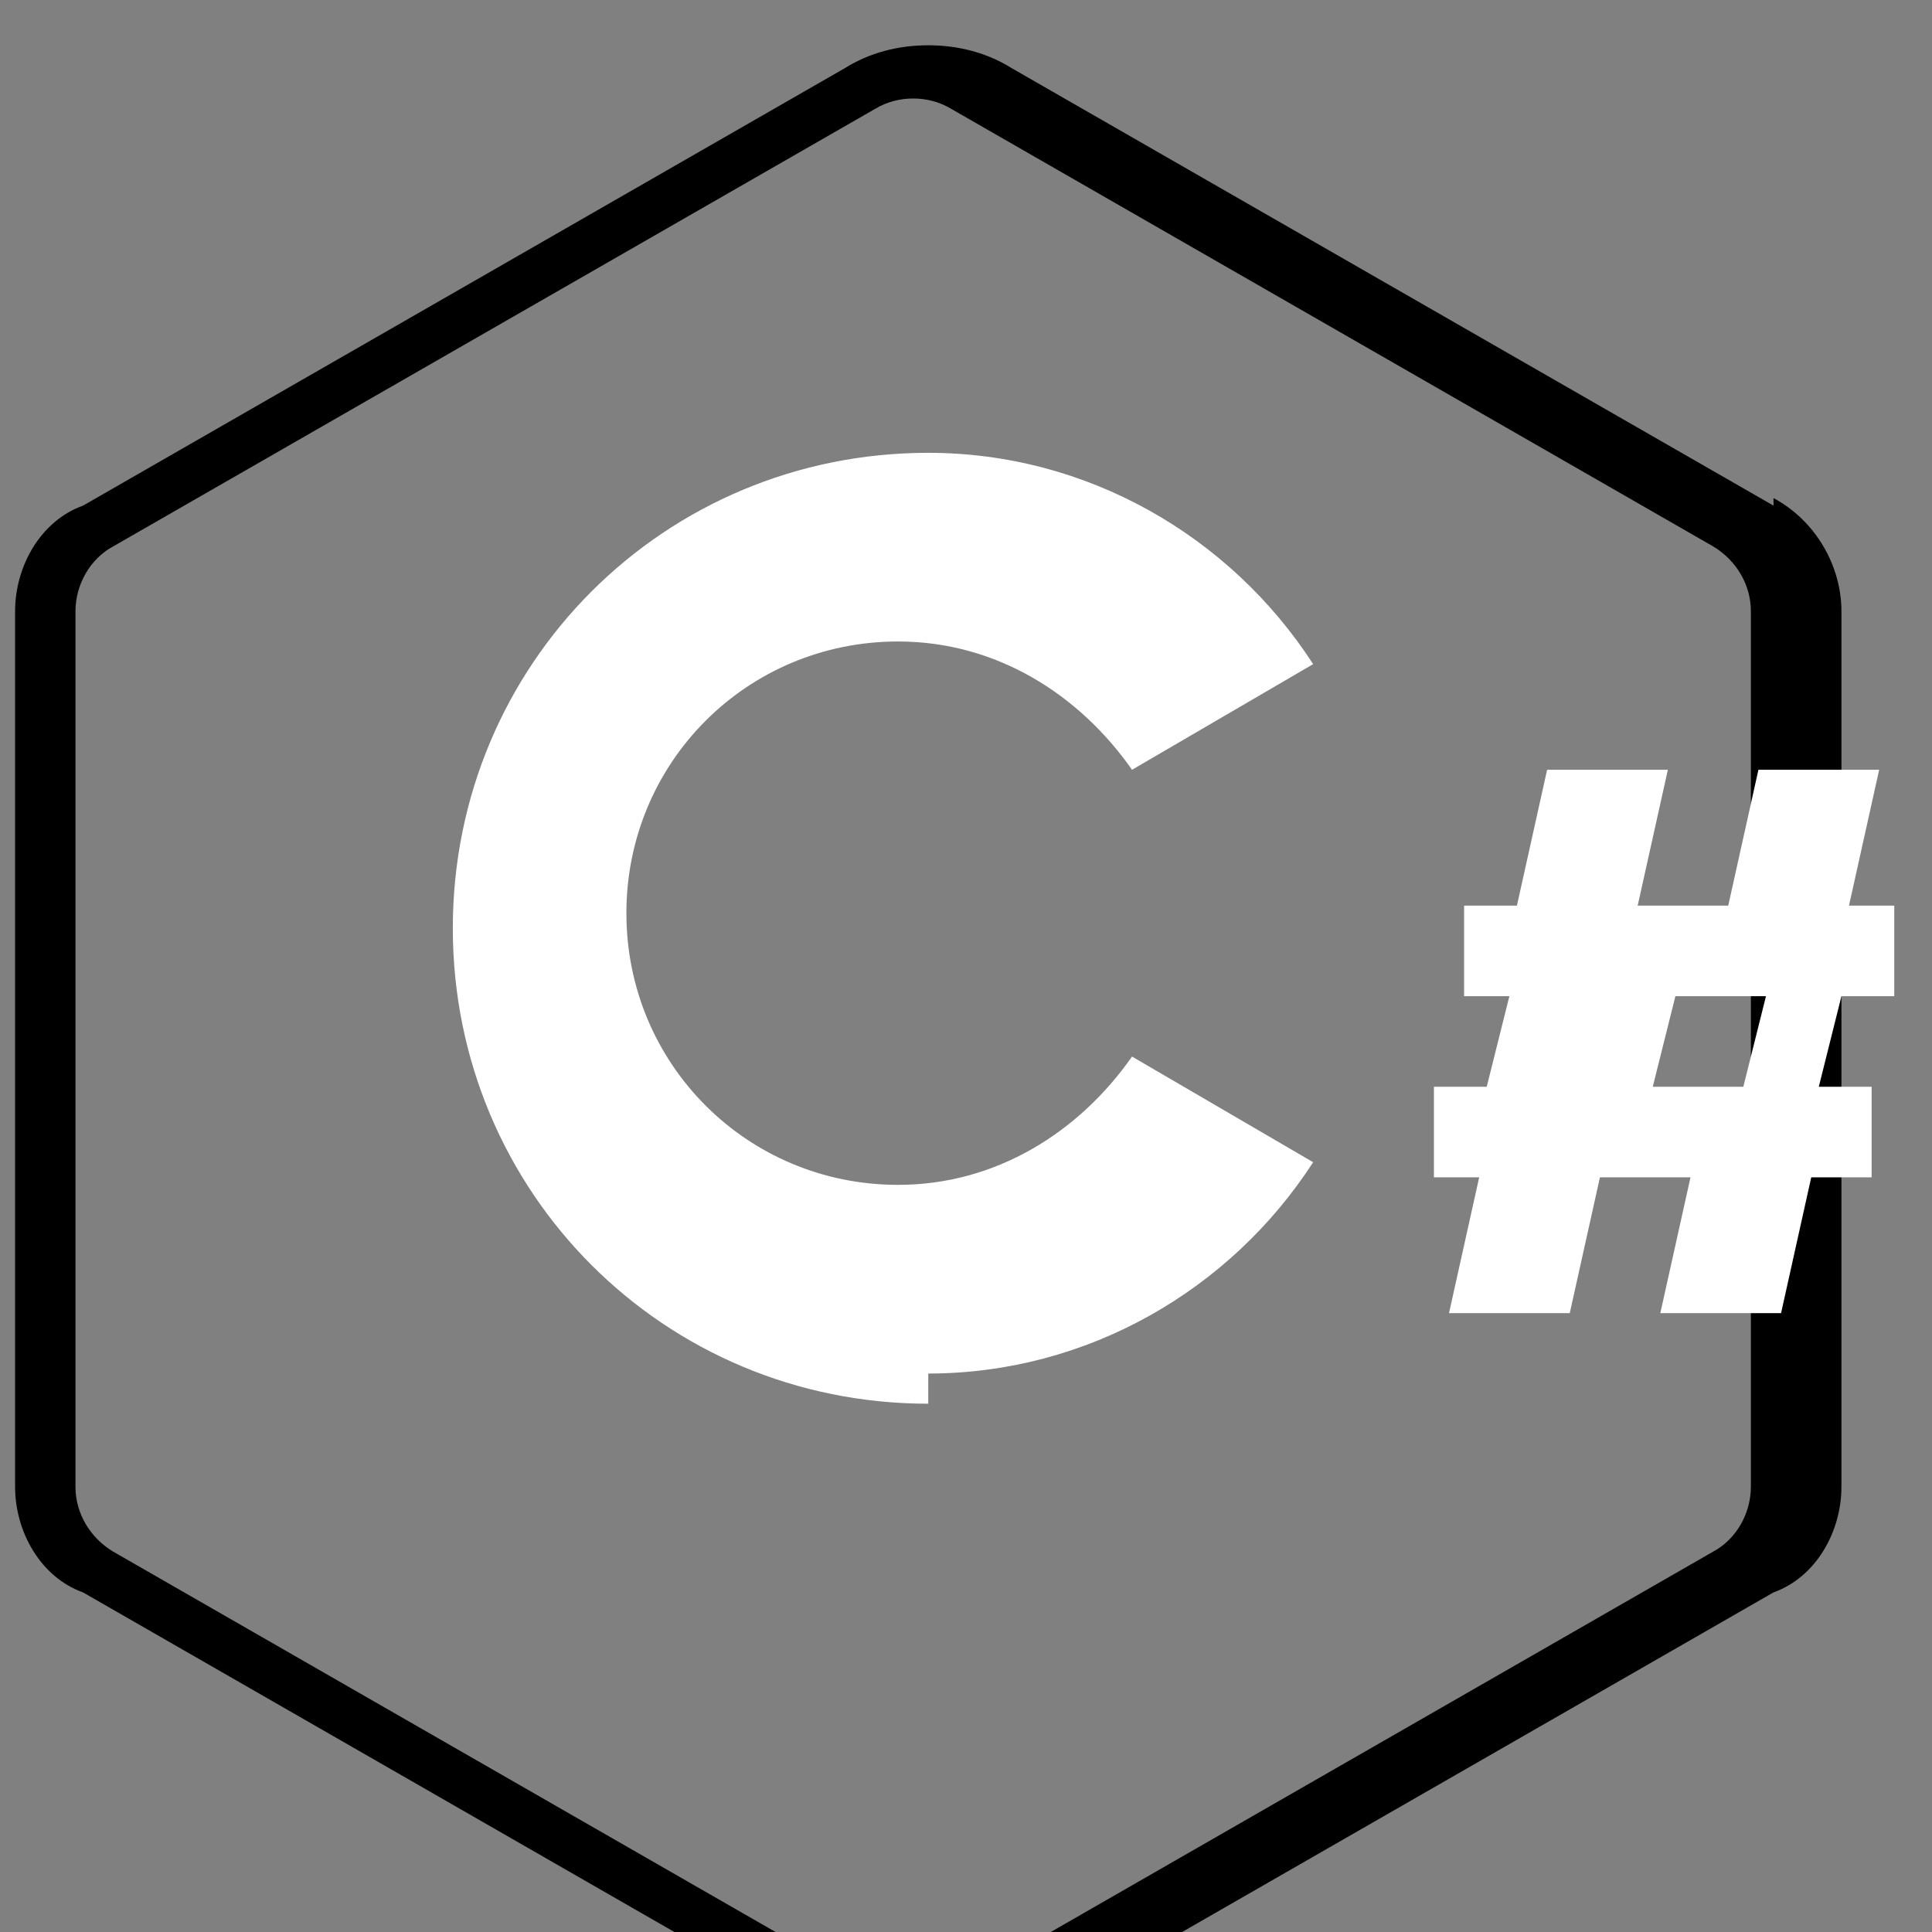
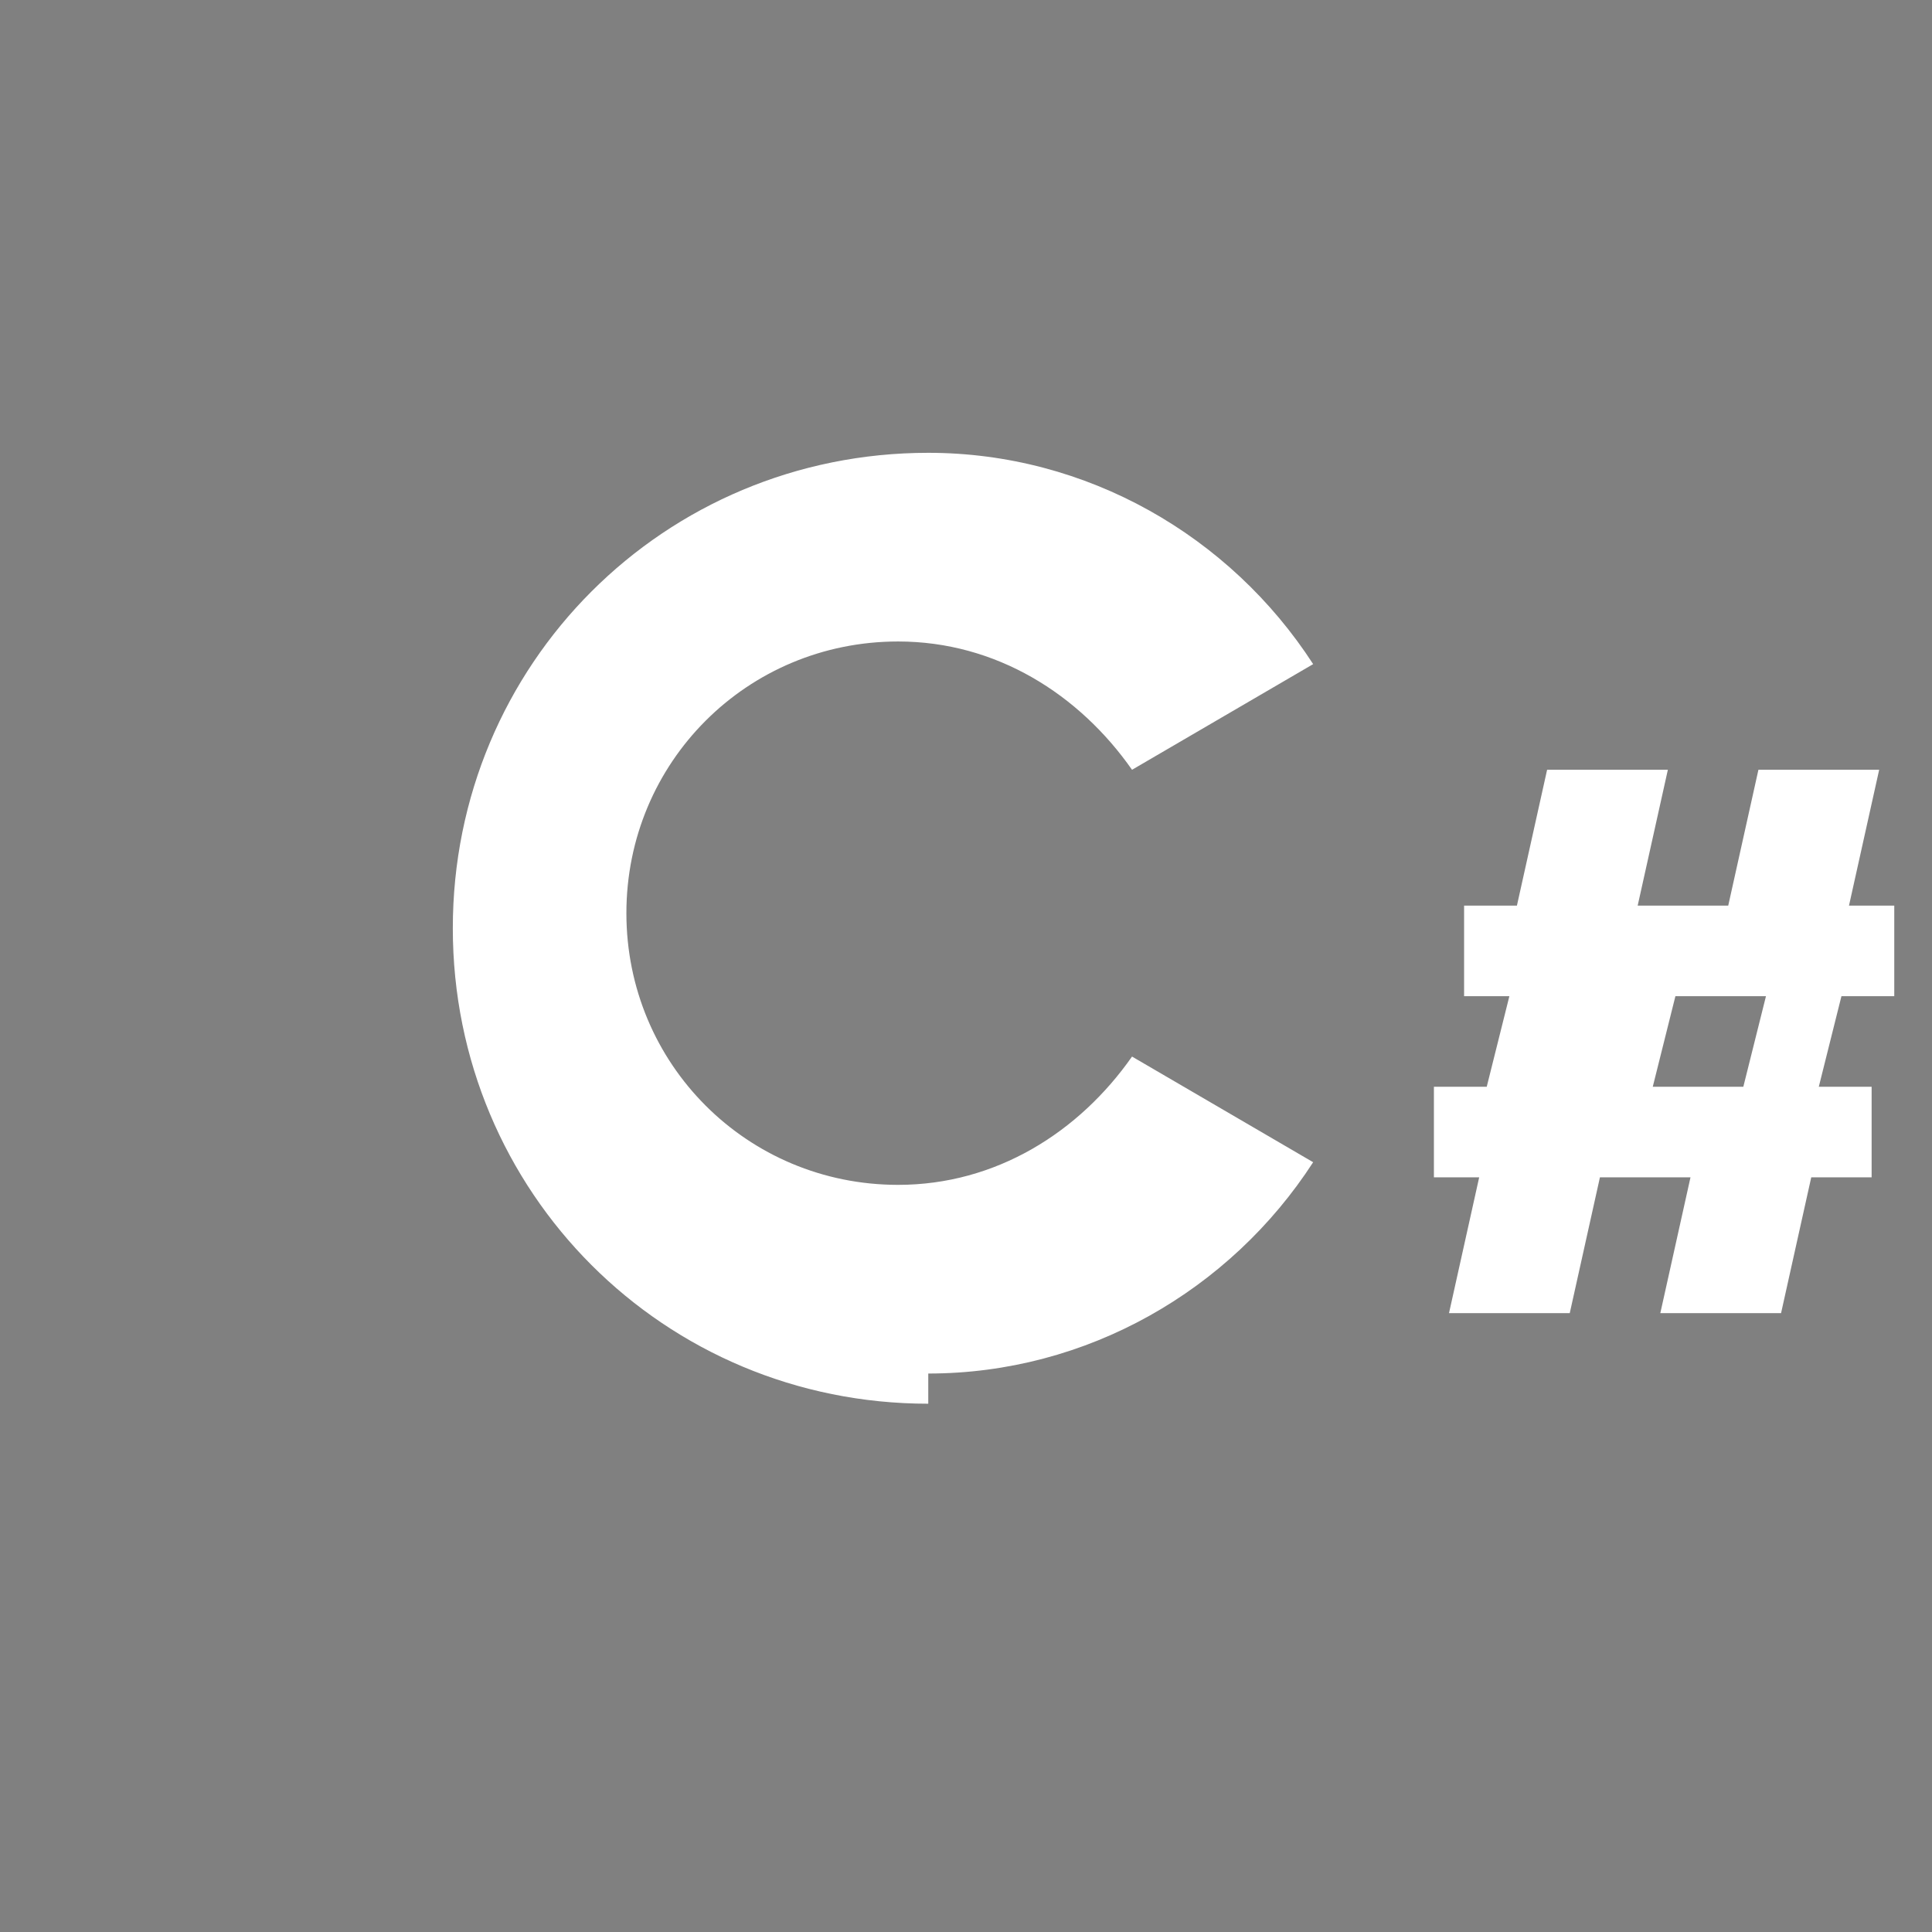
<svg xmlns="http://www.w3.org/2000/svg" viewBox="0 0 128 128">
  <rect x="0" y="0" width="128" height="128" fill="#808080" stroke="none" />
  <g fill="#000">
-     <path d="M117.5 33.5l-50.5-29c-1.6-1-3.5-1.5-5.5-1.5s-3.9.5-5.5 1.5l-50.5 29C2.7 34.5 1 37.5 1 40.5v58c0 3 1.7 6 4.5 7l50.5 29c1.6 1 3.5 1.5 5.5 1.5s3.9-.5 5.5-1.5l50.5-29c2.8-1 4.5-4 4.5-7v-58c0-3-1.7-6-4.5-7.5zm-1.5 65c0 1.8-1 3.5-2.5 4.3l-50.5 29c-1.5.9-3.5.9-5 0l-50.5-29c-1.5-.9-2.5-2.5-2.5-4.3v-58c0-1.8 1-3.5 2.5-4.3l50.5-29c1.5-.9 3.5-.9 5 0l50.5 29c1.5.9 2.5 2.5 2.5 4.3v58z" />
-   </g>
+     </g>
  <g fill="#fff">
    <path d="M61.5 93c-17.5 0-31.5-14-31.5-31.5S44 30 61.5 30c10.5 0 20 5.5 25.5 14l-12 7c-3.5-5-9-8.5-15.5-8.5-10 0-18 8-18 18s8 18 18 18c6.5 0 12-3.5 15.5-8.5l12 7c-5.5 8.5-15 14-25.5 14z" />
    <path d="M100 66h-3v-6h3.5l2-9h8l-2 9h6l2-9h8l-2 9h3v6h-3.5l-1.5 6h3.5v6h-4l-2 9h-8l2-9h-6l-2 9h-8l2-9h-3v-6h3.5l1.5-6zm11 0l-1.5 6h6l1.5-6h-6z" />
  </g>
</svg>